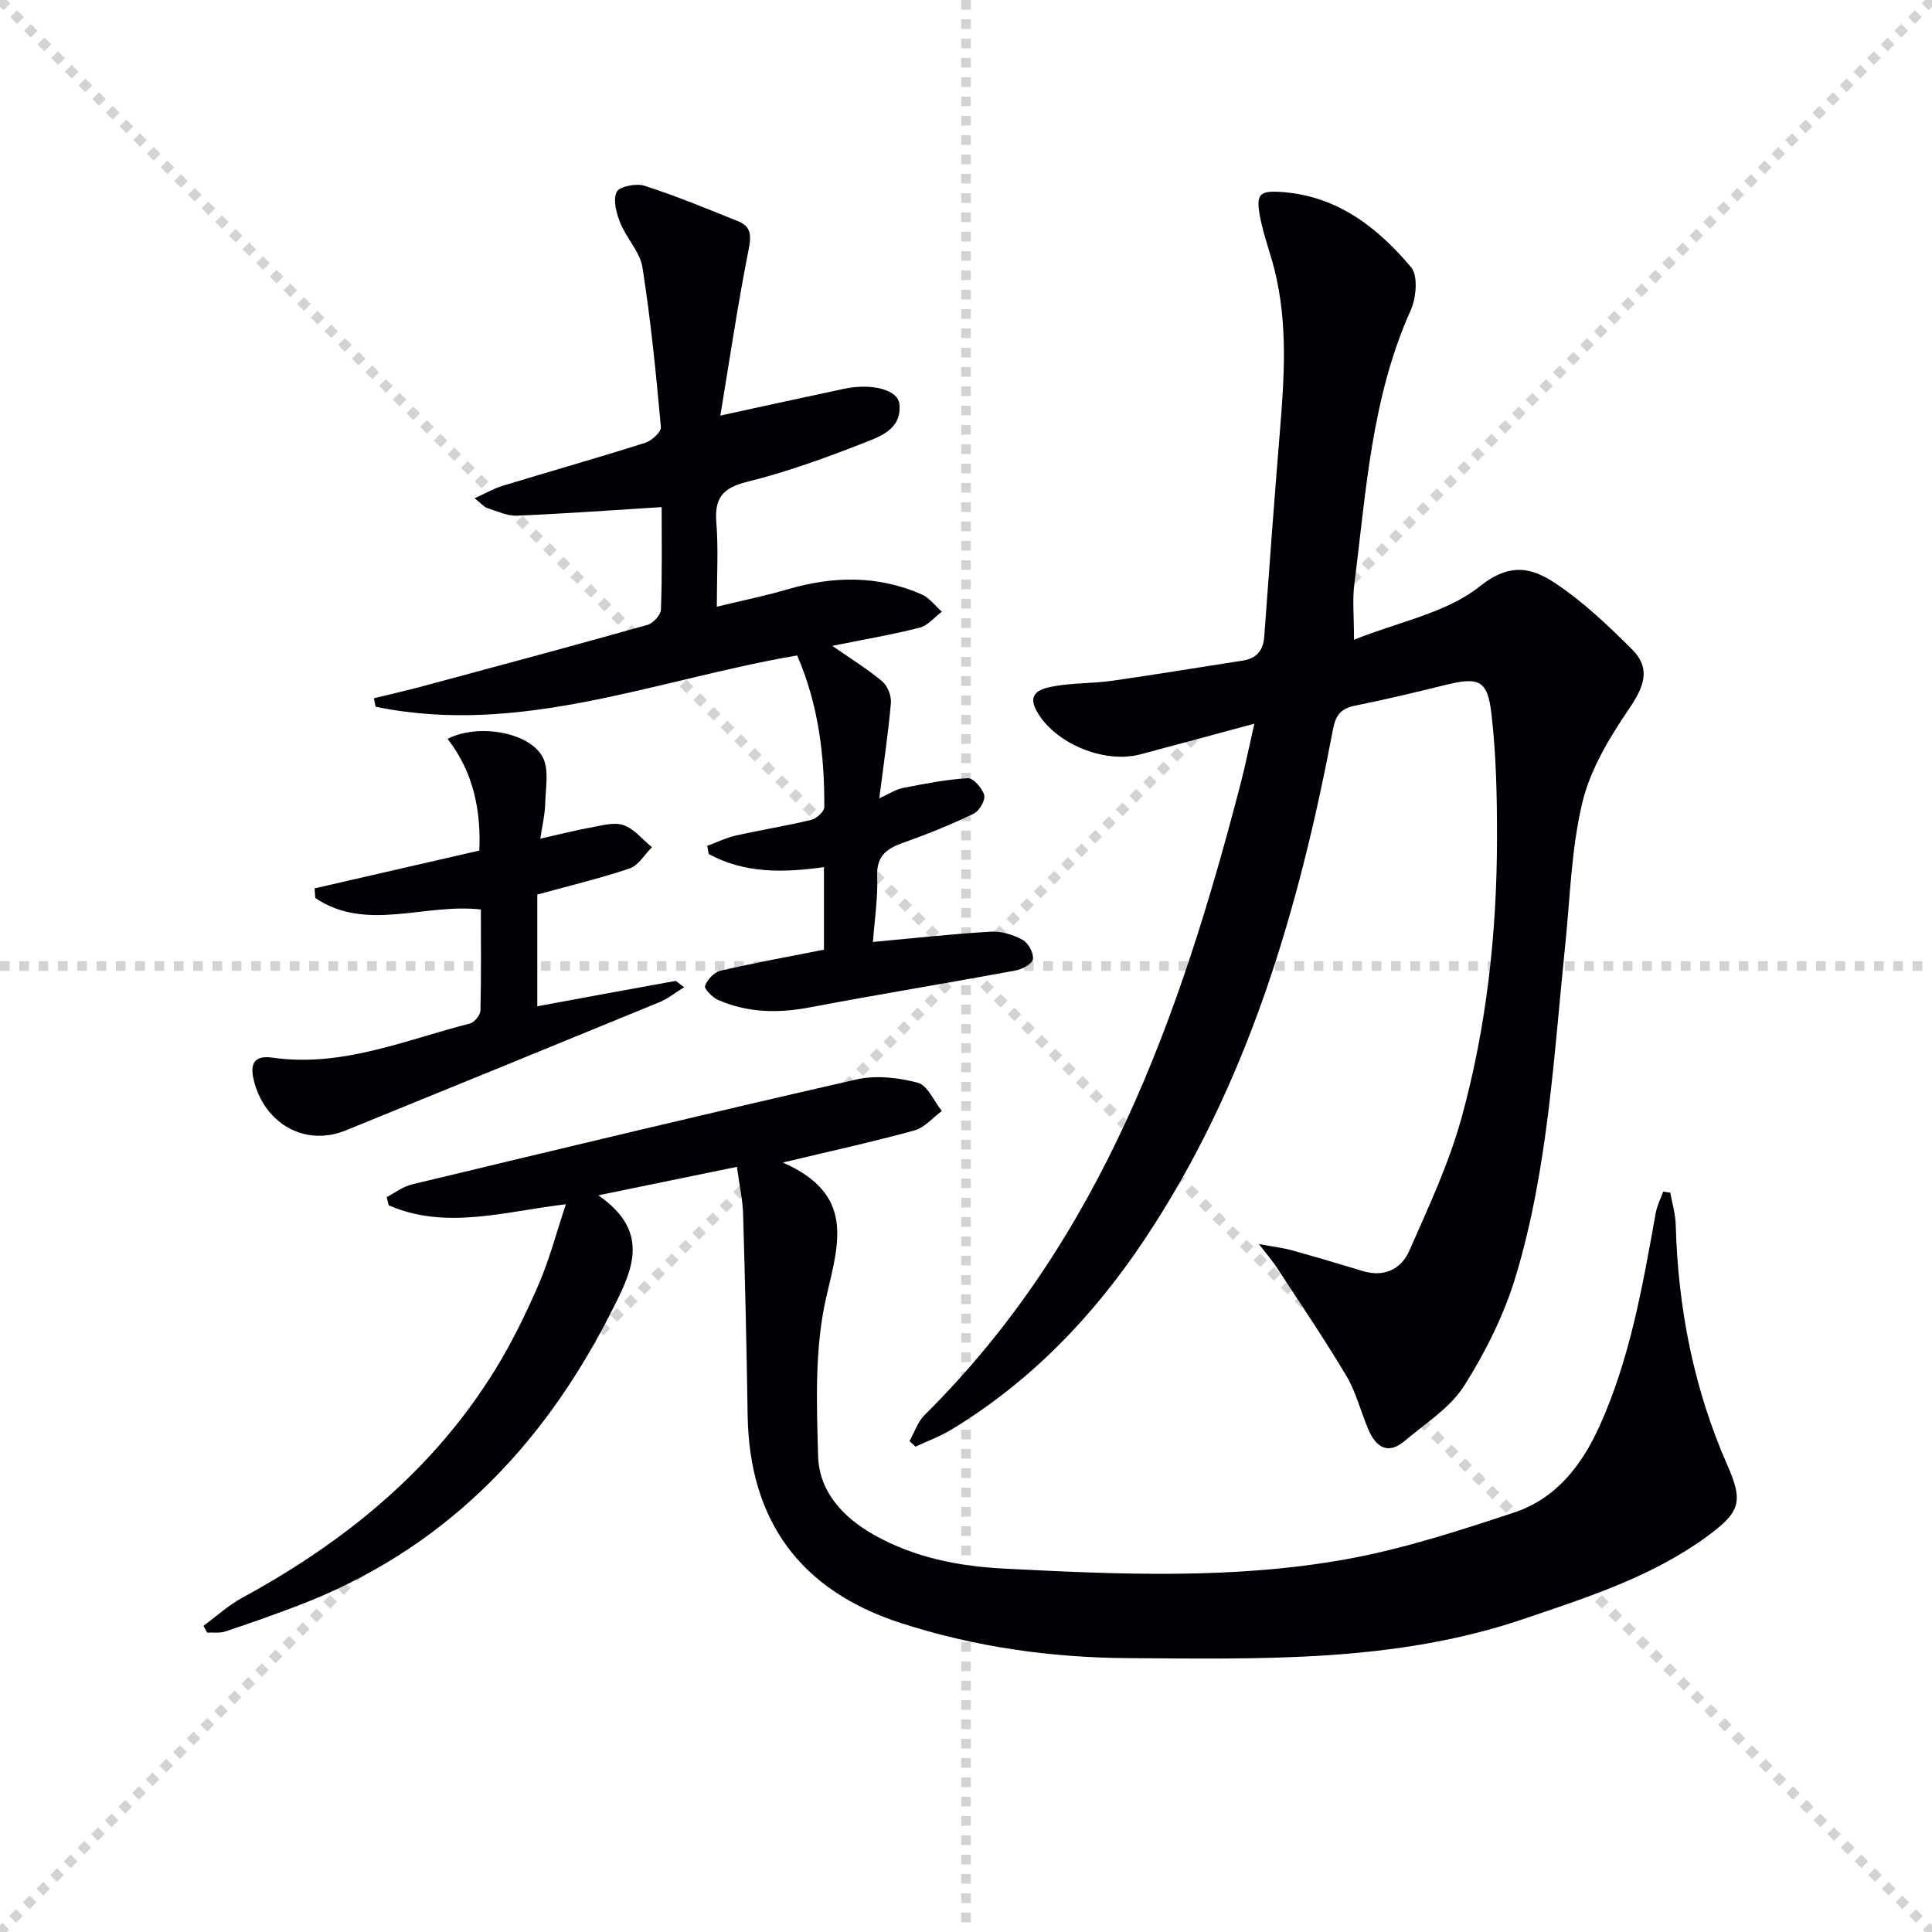
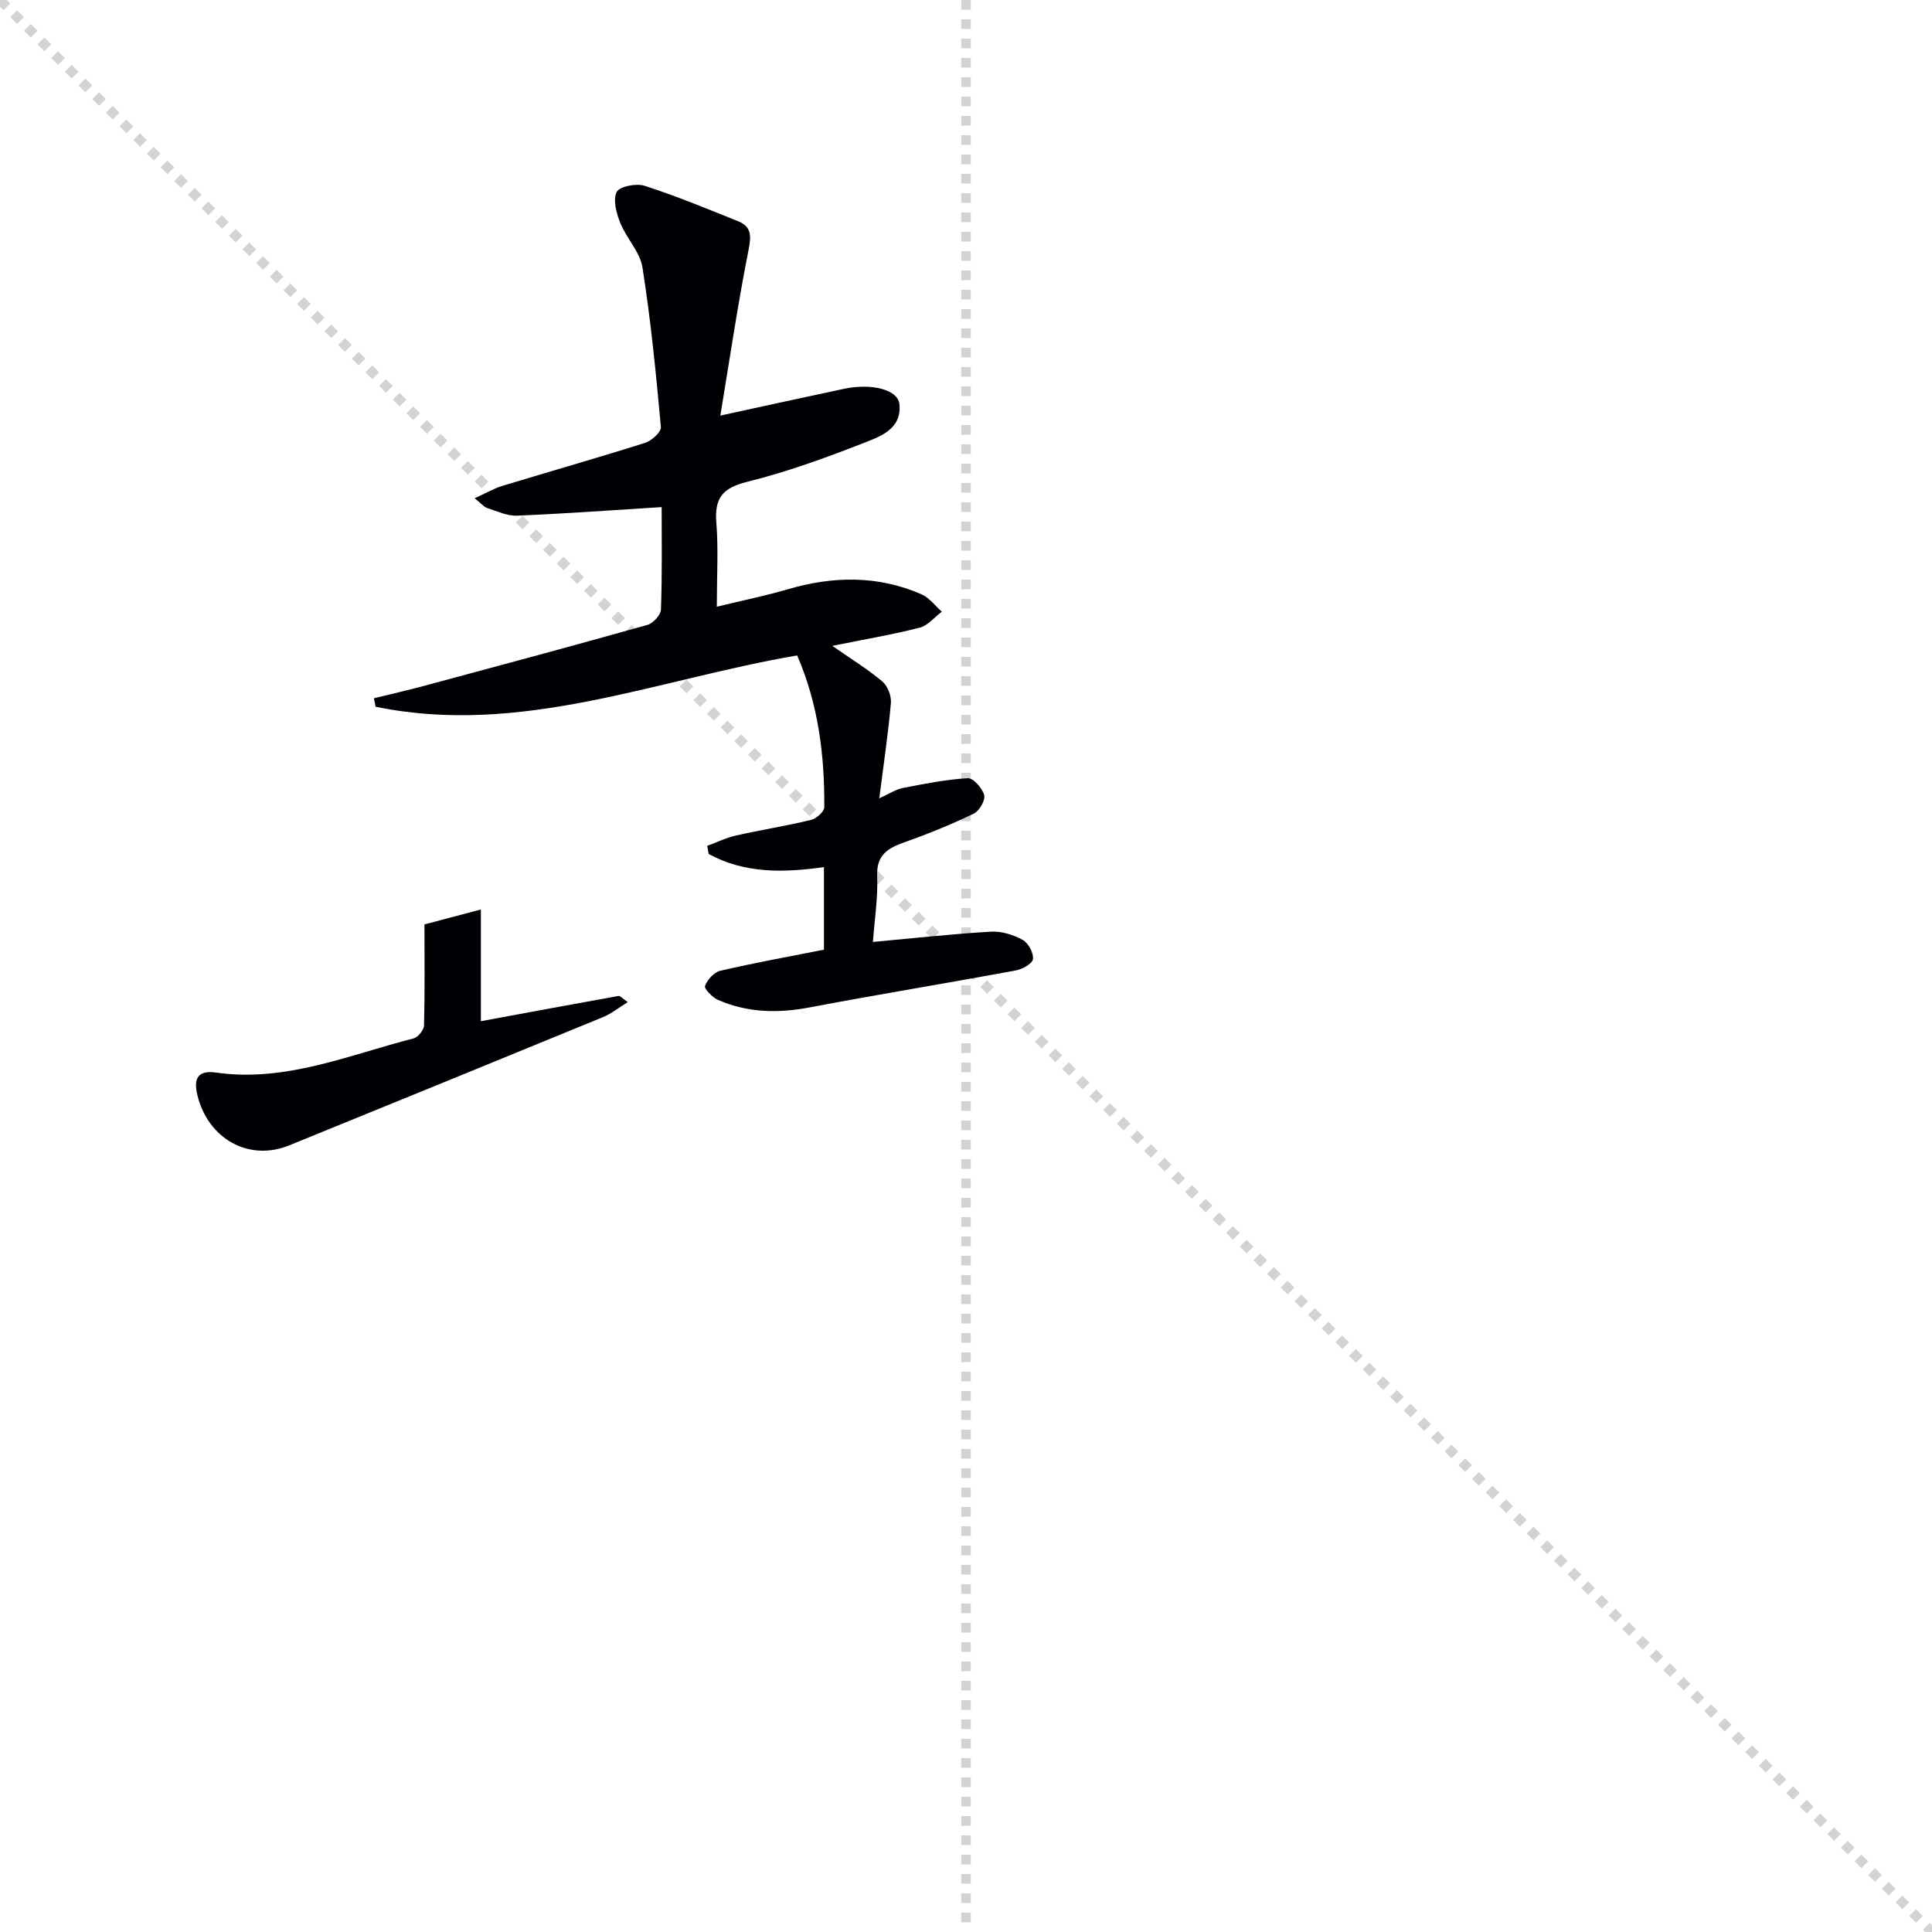
<svg xmlns="http://www.w3.org/2000/svg" enable-background="new 0 0 400 400" viewBox="0 0 400 400">
  <g stroke="lightgray" stroke-dasharray="1,1" stroke-width="1" transform="scale(2, 2)">
    <line x1="0" y1="0" x2="200" y2="200" />
-     <line x1="200" y1="0" x2="0" y2="200" />
    <line x1="100" y1="0" x2="100" y2="200" />
-     <line x1="0" y1="100" x2="200" y2="100" />
  </g>
  <g fill="#010105">
-     <path d="m280.33 132.45c9.3-3.72 19.13-5.55 26.04-11.05 6.48-5.16 11.05-3.75 15.93-.46 5.68 3.83 10.75 8.67 15.62 13.53 3.98 3.97 2.41 7.79-.62 12.25-4.03 5.93-8 12.47-9.66 19.32-2.33 9.61-2.55 19.73-3.58 29.64-2.37 22.95-3.53 46.12-10.18 68.36-2.39 8-6.26 15.78-10.73 22.86-2.88 4.56-8 7.76-12.27 11.39-3.57 3.03-6.03 1.3-7.6-2.38-1.56-3.66-2.51-7.65-4.52-11.03-4.56-7.67-9.6-15.07-14.48-22.56-.78-1.2-1.74-2.29-3.64-4.75 3.23.6 5.03.79 6.75 1.27 4.94 1.38 9.87 2.83 14.78 4.32 4.43 1.35 7.94-.42 9.6-4.18 3.99-9.06 8.24-18.14 10.85-27.63 5.17-18.81 7.29-38.17 7.32-57.69.01-8.6-.16-17.25-1.14-25.77-.82-7.2-2.6-7.8-9.82-6.01-6.1 1.51-12.23 2.97-18.39 4.21-2.86.57-4.02 1.84-4.59 4.82-7.09 37.45-17.65 73.66-39.09 105.8-10.56 15.83-23.53 29.32-39.91 39.26-2.34 1.42-4.96 2.37-7.44 3.54-.42-.38-.85-.76-1.27-1.14 1.04-1.83 1.72-4.01 3.16-5.43 36.55-36.21 52.9-82.51 65.41-130.72.99-3.81 1.76-7.67 2.84-12.39-8.38 2.26-15.98 4.33-23.6 6.35-7.5 1.99-17.81-2.26-21.5-9.02-2.15-3.93 1.32-4.67 3.74-5.1 3.91-.69 7.96-.55 11.89-1.11 9.03-1.28 18.03-2.79 27.05-4.18 2.88-.44 4.25-2.06 4.47-4.97 1.03-14.08 2.06-28.17 3.22-42.24.93-11.29 1.7-22.56-1.1-33.72-.89-3.54-2.2-6.98-2.91-10.54-1.04-5.21-.32-5.94 4.87-5.51 11.24.94 19.48 7.41 26.32 15.54 1.48 1.76 1.07 6.35-.08 8.91-8.14 18.11-9.24 37.59-11.68 56.81-.4 3.11-.06 6.3-.06 11.4z" />
-     <path d="m152.57 241.58c-9.63 1.98-18.65 3.83-28.69 5.9 11.34 7.86 6.77 16.11 2.34 24.79-14.27 27.9-34.88 48.85-64.53 60.16-4.96 1.89-9.97 3.66-15.01 5.34-1.16.39-2.51.18-3.77.25-.26-.47-.53-.93-.79-1.4 2.65-1.95 5.12-4.23 7.98-5.79 21.27-11.57 39.58-26.43 52.42-47.25 3.47-5.63 6.4-11.65 9.03-17.73 2.22-5.14 3.64-10.62 5.61-16.52-12.67 1.48-24.81 5.39-36.68.22-.14-.57-.28-1.13-.42-1.7 1.74-.9 3.39-2.19 5.23-2.63 30.65-7.36 61.29-14.73 92.02-21.73 4.02-.92 8.68-.39 12.71.68 2.03.54 3.34 3.81 4.98 5.85-1.88 1.38-3.57 3.44-5.67 4.02-8.4 2.32-16.92 4.18-27.26 6.65 14.82 6.52 11.7 16.34 9.05 27.65-2.49 10.61-2.05 22.06-1.74 33.11.21 7.4 5.18 12.75 11.68 16.39 8.32 4.66 17.49 6.45 26.79 6.92 23.76 1.22 47.62 2.29 71.16-1.99 11.66-2.13 23.09-5.86 34.39-9.59 8.67-2.86 14.02-9.64 17.75-17.89 6.38-14.1 8.95-29.15 11.66-44.19.27-1.51 1.02-2.93 1.54-4.39.49.07.98.15 1.47.22.39 2.21 1.06 4.42 1.12 6.64.48 17.28 3.71 33.93 10.71 49.82 3.35 7.6 2.64 9.73-4.46 14.88-11.34 8.23-24.5 12.42-37.58 16.87-26.7 9.1-54.36 8.32-81.95 8.16-16.01-.09-31.76-2.3-47.07-7.24-20.84-6.72-31.47-21.14-31.8-43.11-.21-13.81-.53-27.63-.93-41.43-.07-2.98-.74-5.91-1.29-9.94z" />
    <path d="m136.99 104.99c-10.22.64-20.06 1.36-29.91 1.77-2.06.09-4.18-.92-6.23-1.59-.7-.23-1.25-.95-2.58-2.01 2.3-1.04 3.96-2.02 5.76-2.57 9.83-2.99 19.72-5.8 29.52-8.9 1.36-.43 3.37-2.25 3.28-3.27-1-11.04-2.09-22.08-3.81-33.02-.51-3.25-3.33-6.07-4.61-9.28-.8-1.99-1.54-4.74-.73-6.37.58-1.16 4.05-1.84 5.76-1.29 6.57 2.12 12.97 4.77 19.39 7.35 2.81 1.13 2.71 3.09 2.14 5.98-2.21 11.15-3.87 22.42-5.83 34.25 9.45-2.05 17.51-3.83 25.6-5.54 5.72-1.21 11.15.17 11.47 3.14.55 5.2-3.96 6.73-7.46 8.1-7.87 3.08-15.89 5.99-24.08 8.02-5.07 1.26-6.77 3.38-6.36 8.44.44 5.44.1 10.94.1 17.41 5.28-1.28 10.05-2.25 14.7-3.61 9.39-2.75 18.65-2.91 27.71 1.06 1.61.71 2.8 2.37 4.18 3.58-1.52 1.14-2.88 2.87-4.58 3.31-5.73 1.46-11.58 2.45-18.1 3.77 3.9 2.72 7.33 4.82 10.36 7.37 1.1.93 1.9 3 1.77 4.45-.54 6.25-1.48 12.46-2.4 19.74 2.11-.95 3.42-1.85 4.85-2.13 4.46-.87 8.94-1.77 13.45-2.03 1.14-.07 3.02 2.05 3.41 3.48.29 1.05-.98 3.28-2.11 3.83-4.6 2.22-9.36 4.17-14.18 5.87-3.5 1.24-6.04 2.56-5.86 7.06.18 4.43-.53 8.91-.88 13.66 8.41-.77 16.42-1.66 24.45-2.13 2.17-.13 4.62.65 6.56 1.71 1.17.64 2.29 2.73 2.12 3.98-.13.96-2.24 2.11-3.63 2.36-14.18 2.62-28.42 4.94-42.59 7.63-6.56 1.25-12.88 1.12-19-1.56-1.16-.51-2.89-2.31-2.67-2.89.48-1.29 1.87-2.83 3.15-3.13 7.07-1.64 14.22-2.94 21.47-4.37 0-5.78 0-11.22 0-17.1-8.39 1.2-16.46 1.34-23.86-2.71-.1-.56-.2-1.12-.31-1.68 1.98-.73 3.9-1.68 5.94-2.14 5.17-1.17 10.42-1.99 15.58-3.24 1.09-.26 2.71-1.71 2.72-2.61.08-10.84-1.27-21.45-5.62-31.44-29.22 4.99-57.23 16.82-87.28 10.62-.12-.58-.24-1.17-.35-1.75 3.53-.87 7.07-1.67 10.58-2.62 15.36-4.13 30.73-8.26 46.05-12.57 1.18-.33 2.77-2.06 2.8-3.18.27-7.42.15-14.89.15-21.21z" />
-     <path d="m99.56 188.3c-11.76-1.33-23.69 4.74-34.28-2.37-.05-.67-.1-1.34-.15-2 11.16-2.56 22.32-5.12 34.11-7.83.35-8.11-1.13-16.14-6.57-23.12 6.15-3.21 16.81-1.49 19.66 3.72 1.4 2.56.63 6.39.55 9.64-.05 2.25-.6 4.48-1.01 7.3 3.93-.89 7.12-1.71 10.34-2.29 2.28-.41 4.86-1.2 6.87-.52 2.23.76 3.95 2.99 5.9 4.58-1.53 1.51-2.8 3.77-4.62 4.39-6.25 2.11-12.7 3.64-19.12 5.41v23.13c9.66-1.79 19.08-3.54 28.51-5.23.32-.06.76.49 1.9 1.28-1.96 1.21-3.42 2.4-5.09 3.09-21.65 8.9-43.33 17.74-65.01 26.57-8.36 3.4-16.82-1.36-19.01-10.43-.88-3.65.29-5.15 3.91-4.64 14.39 2.04 27.43-3.65 40.86-7.08.92-.23 2.13-1.74 2.16-2.68.18-6.94.09-13.9.09-20.92z" />
+     <path d="m99.56 188.3v23.13c9.66-1.79 19.08-3.54 28.51-5.23.32-.06.76.49 1.9 1.28-1.96 1.21-3.42 2.4-5.09 3.09-21.65 8.9-43.33 17.74-65.01 26.57-8.36 3.4-16.82-1.36-19.01-10.43-.88-3.65.29-5.15 3.91-4.64 14.39 2.04 27.43-3.65 40.86-7.08.92-.23 2.13-1.74 2.16-2.68.18-6.94.09-13.9.09-20.92z" />
  </g>
</svg>